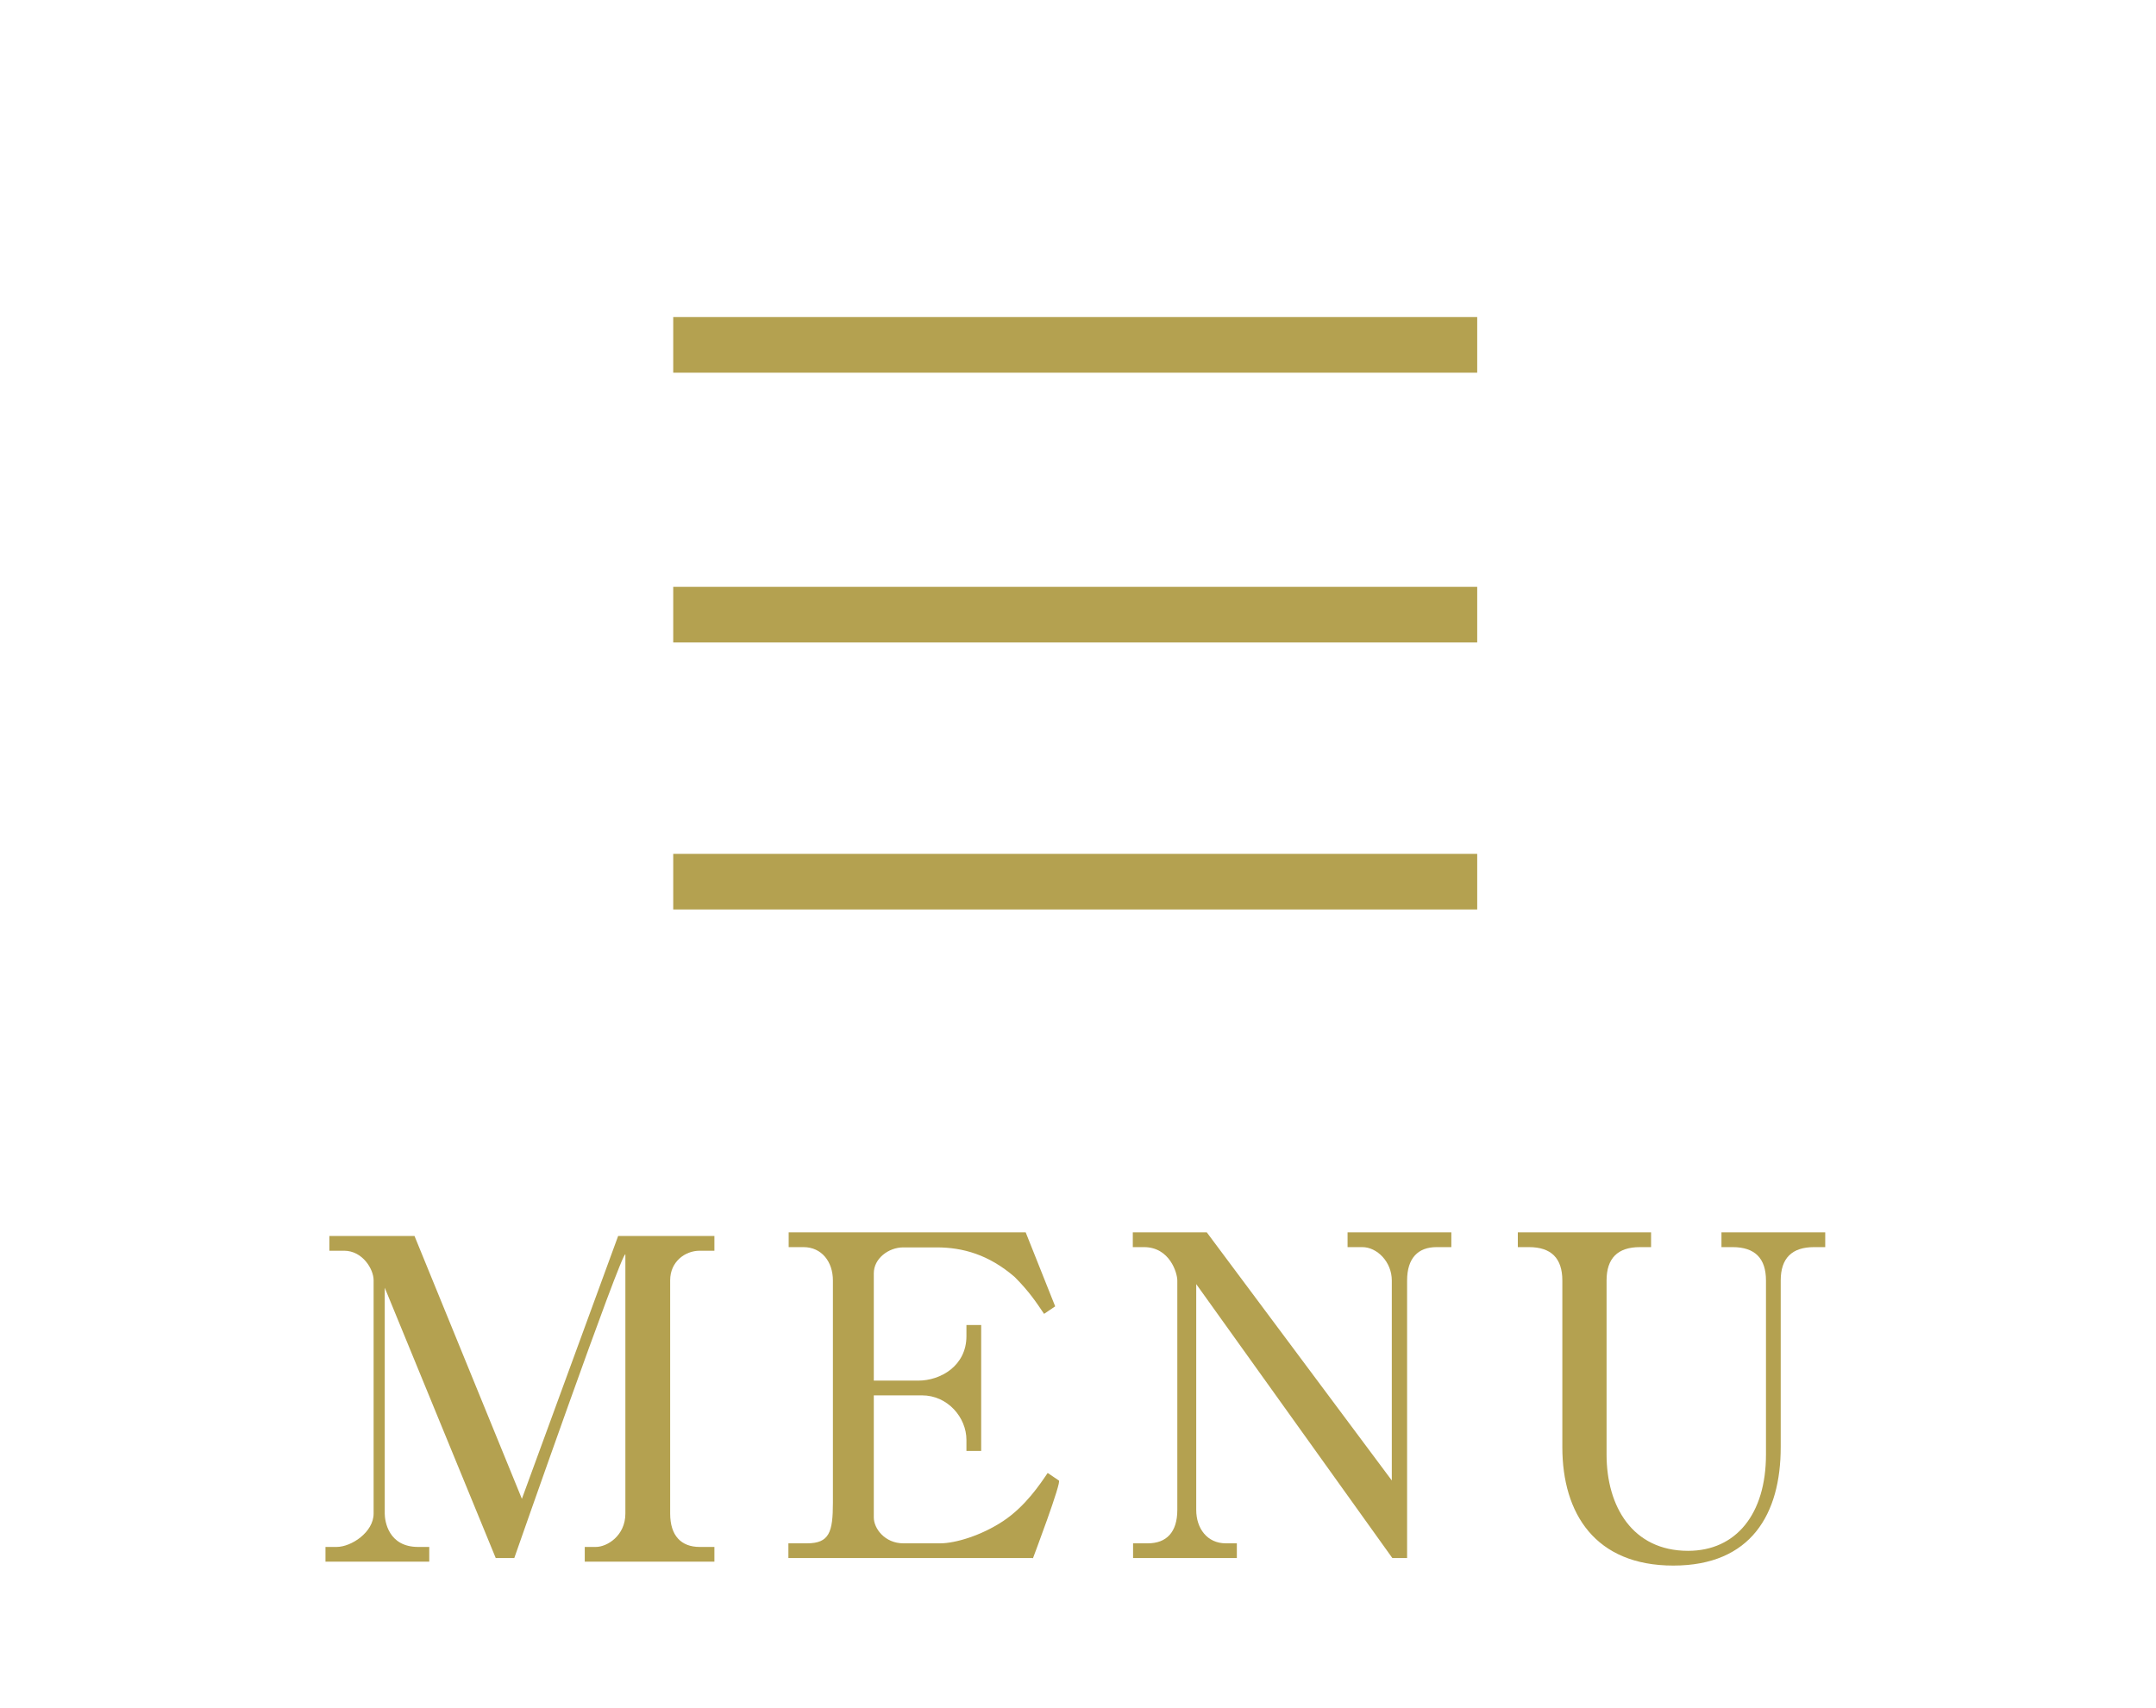
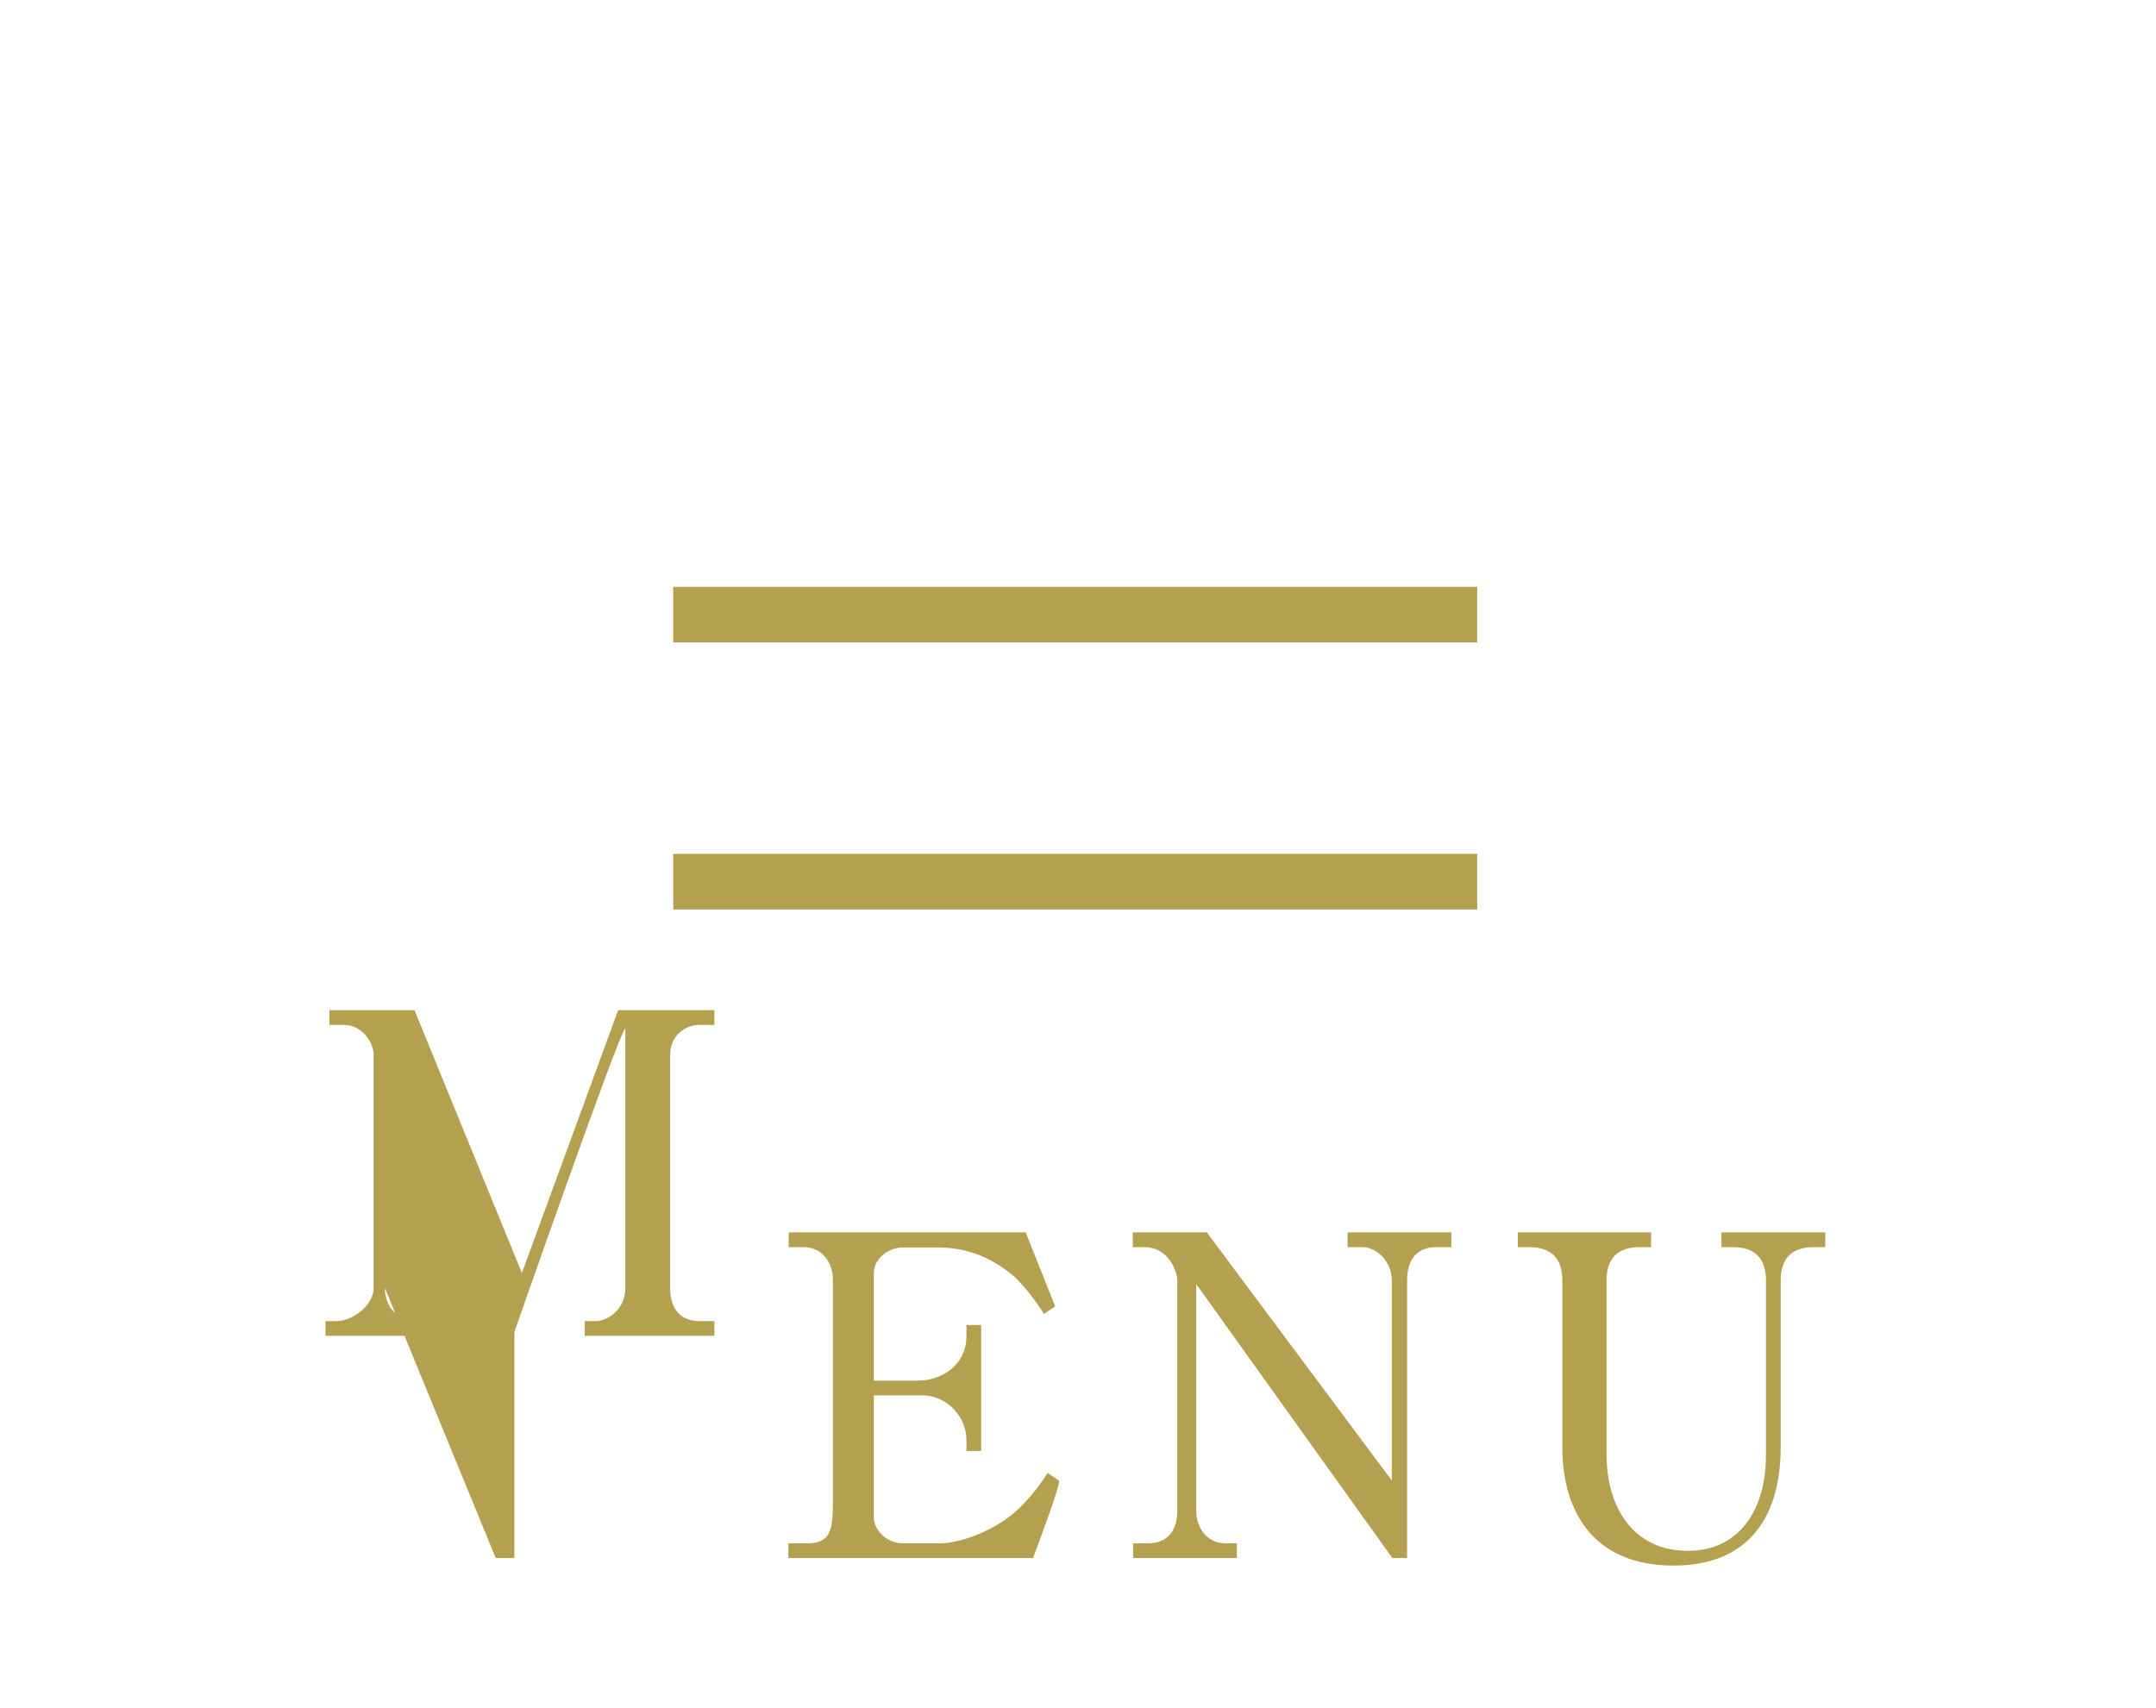
<svg xmlns="http://www.w3.org/2000/svg" id="_レイヤー_2" data-name=" レイヤー 2" viewBox="0 0 77.5 61.4">
  <defs>
    <style>
      .cls-1, .cls-2 {
        fill: none;
      }

      .cls-2 {
        stroke: #b4a150;
        stroke-miterlimit: 10;
        stroke-width: 2px;
      }

      .cls-3 {
        fill: #b4a150;
      }

      .cls-4 {
        clip-path: url(#clippath);
      }
    </style>
    <clipPath id="clippath">
      <rect class="cls-1" width="77.5" height="61.4" />
    </clipPath>
  </defs>
  <g id="caption">
    <g class="cls-4">
      <g>
-         <line class="cls-2" x1="24.2" y1="12.4" x2="53.1" y2="12.4" />
        <line class="cls-2" x1="24.2" y1="22.1" x2="53.1" y2="22.1" />
        <line class="cls-2" x1="24.2" y1="31.7" x2="53.1" y2="31.7" />
-         <path class="cls-3" d="M18.49,56.02h-.67l-3.99-9.72v8.12c0,.27.13,1.2,1.2,1.2h.4v.53h-3.73v-.53h.4c.53,0,1.33-.53,1.33-1.2v-8.39c0-.4-.4-1.06-1.06-1.06h-.53v-.53h3.06l3.86,9.45,3.46-9.45h3.46v.53h-.53c-.53,0-1.06.4-1.06,1.06v8.39c0,.8.4,1.2,1.06,1.2h.53v.53h-4.66v-.53h.4c.4,0,1.06-.4,1.06-1.2v-9.32c-.13-.13-3.99,10.91-3.99,10.91Z" />
+         <path class="cls-3" d="M18.49,56.02h-.67l-3.99-9.72c0,.27.13,1.2,1.2,1.2h.4v.53h-3.73v-.53h.4c.53,0,1.33-.53,1.33-1.2v-8.39c0-.4-.4-1.06-1.06-1.06h-.53v-.53h3.06l3.86,9.45,3.46-9.45h3.46v.53h-.53c-.53,0-1.06.4-1.06,1.06v8.39c0,.8.4,1.2,1.06,1.2h.53v.53h-4.66v-.53h.4c.4,0,1.06-.4,1.06-1.2v-9.32c-.13-.13-3.99,10.91-3.99,10.91Z" />
        <path class="cls-3" d="M37.12,56.02h-8.78v-.53h.67c.8,0,.93-.4.93-1.46v-7.99c0-.67-.4-1.2-1.06-1.2h-.53v-.53h8.52l1.06,2.66-.4.27c-.27-.4-.53-.8-1.06-1.33-.93-.8-1.86-1.06-2.8-1.06h-1.2c-.53,0-1.06.4-1.06.93v3.86h1.6c.8,0,1.73-.53,1.73-1.6v-.4h.53v4.53h-.53v-.4c0-.8-.67-1.6-1.6-1.6h-1.73v4.39c0,.4.4.93,1.06.93h1.33c.53,0,1.46-.27,2.26-.8.8-.53,1.33-1.33,1.6-1.73l.4.27c.13,0-.93,2.8-.93,2.8Z" />
        <path class="cls-3" d="M43.38,44.31l6.65,8.92v-7.19c0-.67-.53-1.2-1.06-1.2h-.53v-.53h3.73v.53h-.53c-.67,0-1.06.4-1.06,1.2v9.98h-.53l-7.05-9.85v8.12c0,.67.4,1.2,1.06,1.2h.4v.53h-3.73v-.53h.53c.67,0,1.06-.4,1.06-1.2v-8.25c0-.27-.27-1.2-1.2-1.2h-.4v-.53s2.66,0,2.66,0Z" />
        <path class="cls-3" d="M59.35,44.84h-.4c-.8,0-1.2.4-1.2,1.2v6.26c0,1.86.93,3.46,2.93,3.46,1.73,0,2.8-1.33,2.8-3.46v-6.26c0-.8-.4-1.2-1.2-1.2h-.4v-.53h3.73v.53h-.4c-.8,0-1.2.4-1.2,1.2v5.99c0,2.4-1.06,4.26-3.86,4.26s-3.99-1.86-3.99-4.26v-5.99c0-.8-.4-1.2-1.2-1.2h-.4v-.53h4.79v.53h0Z" />
      </g>
    </g>
  </g>
</svg>